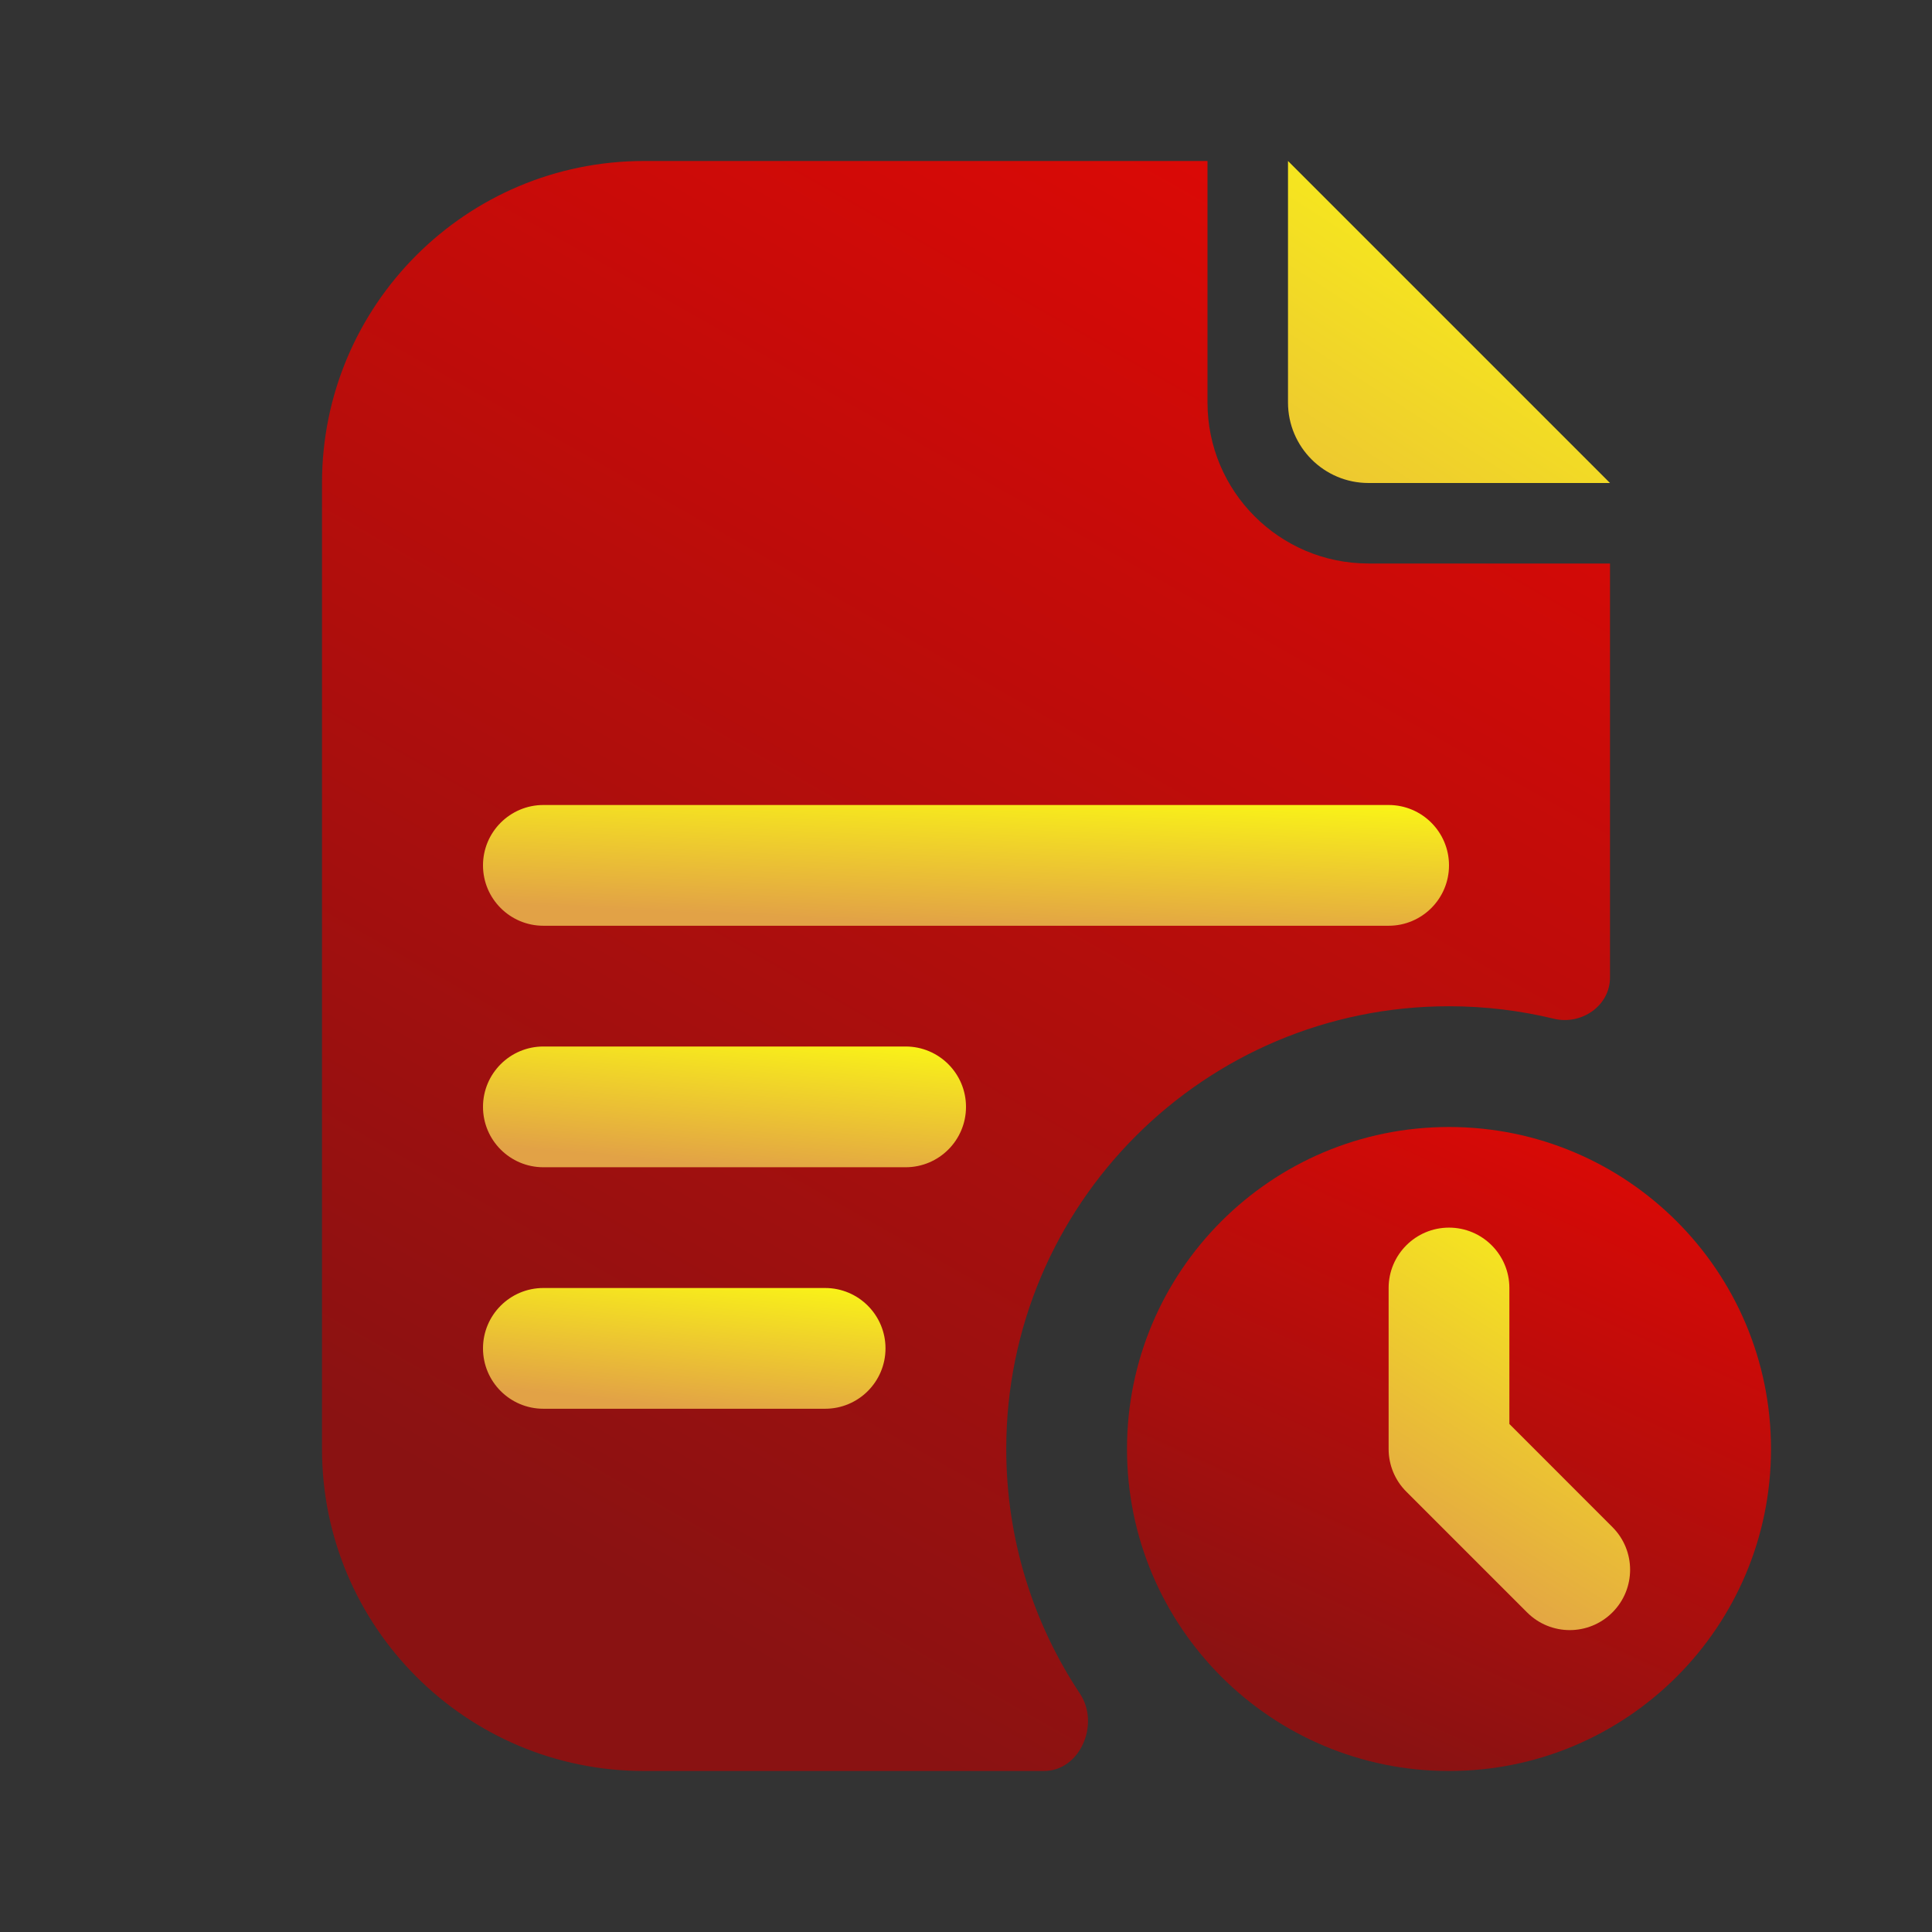
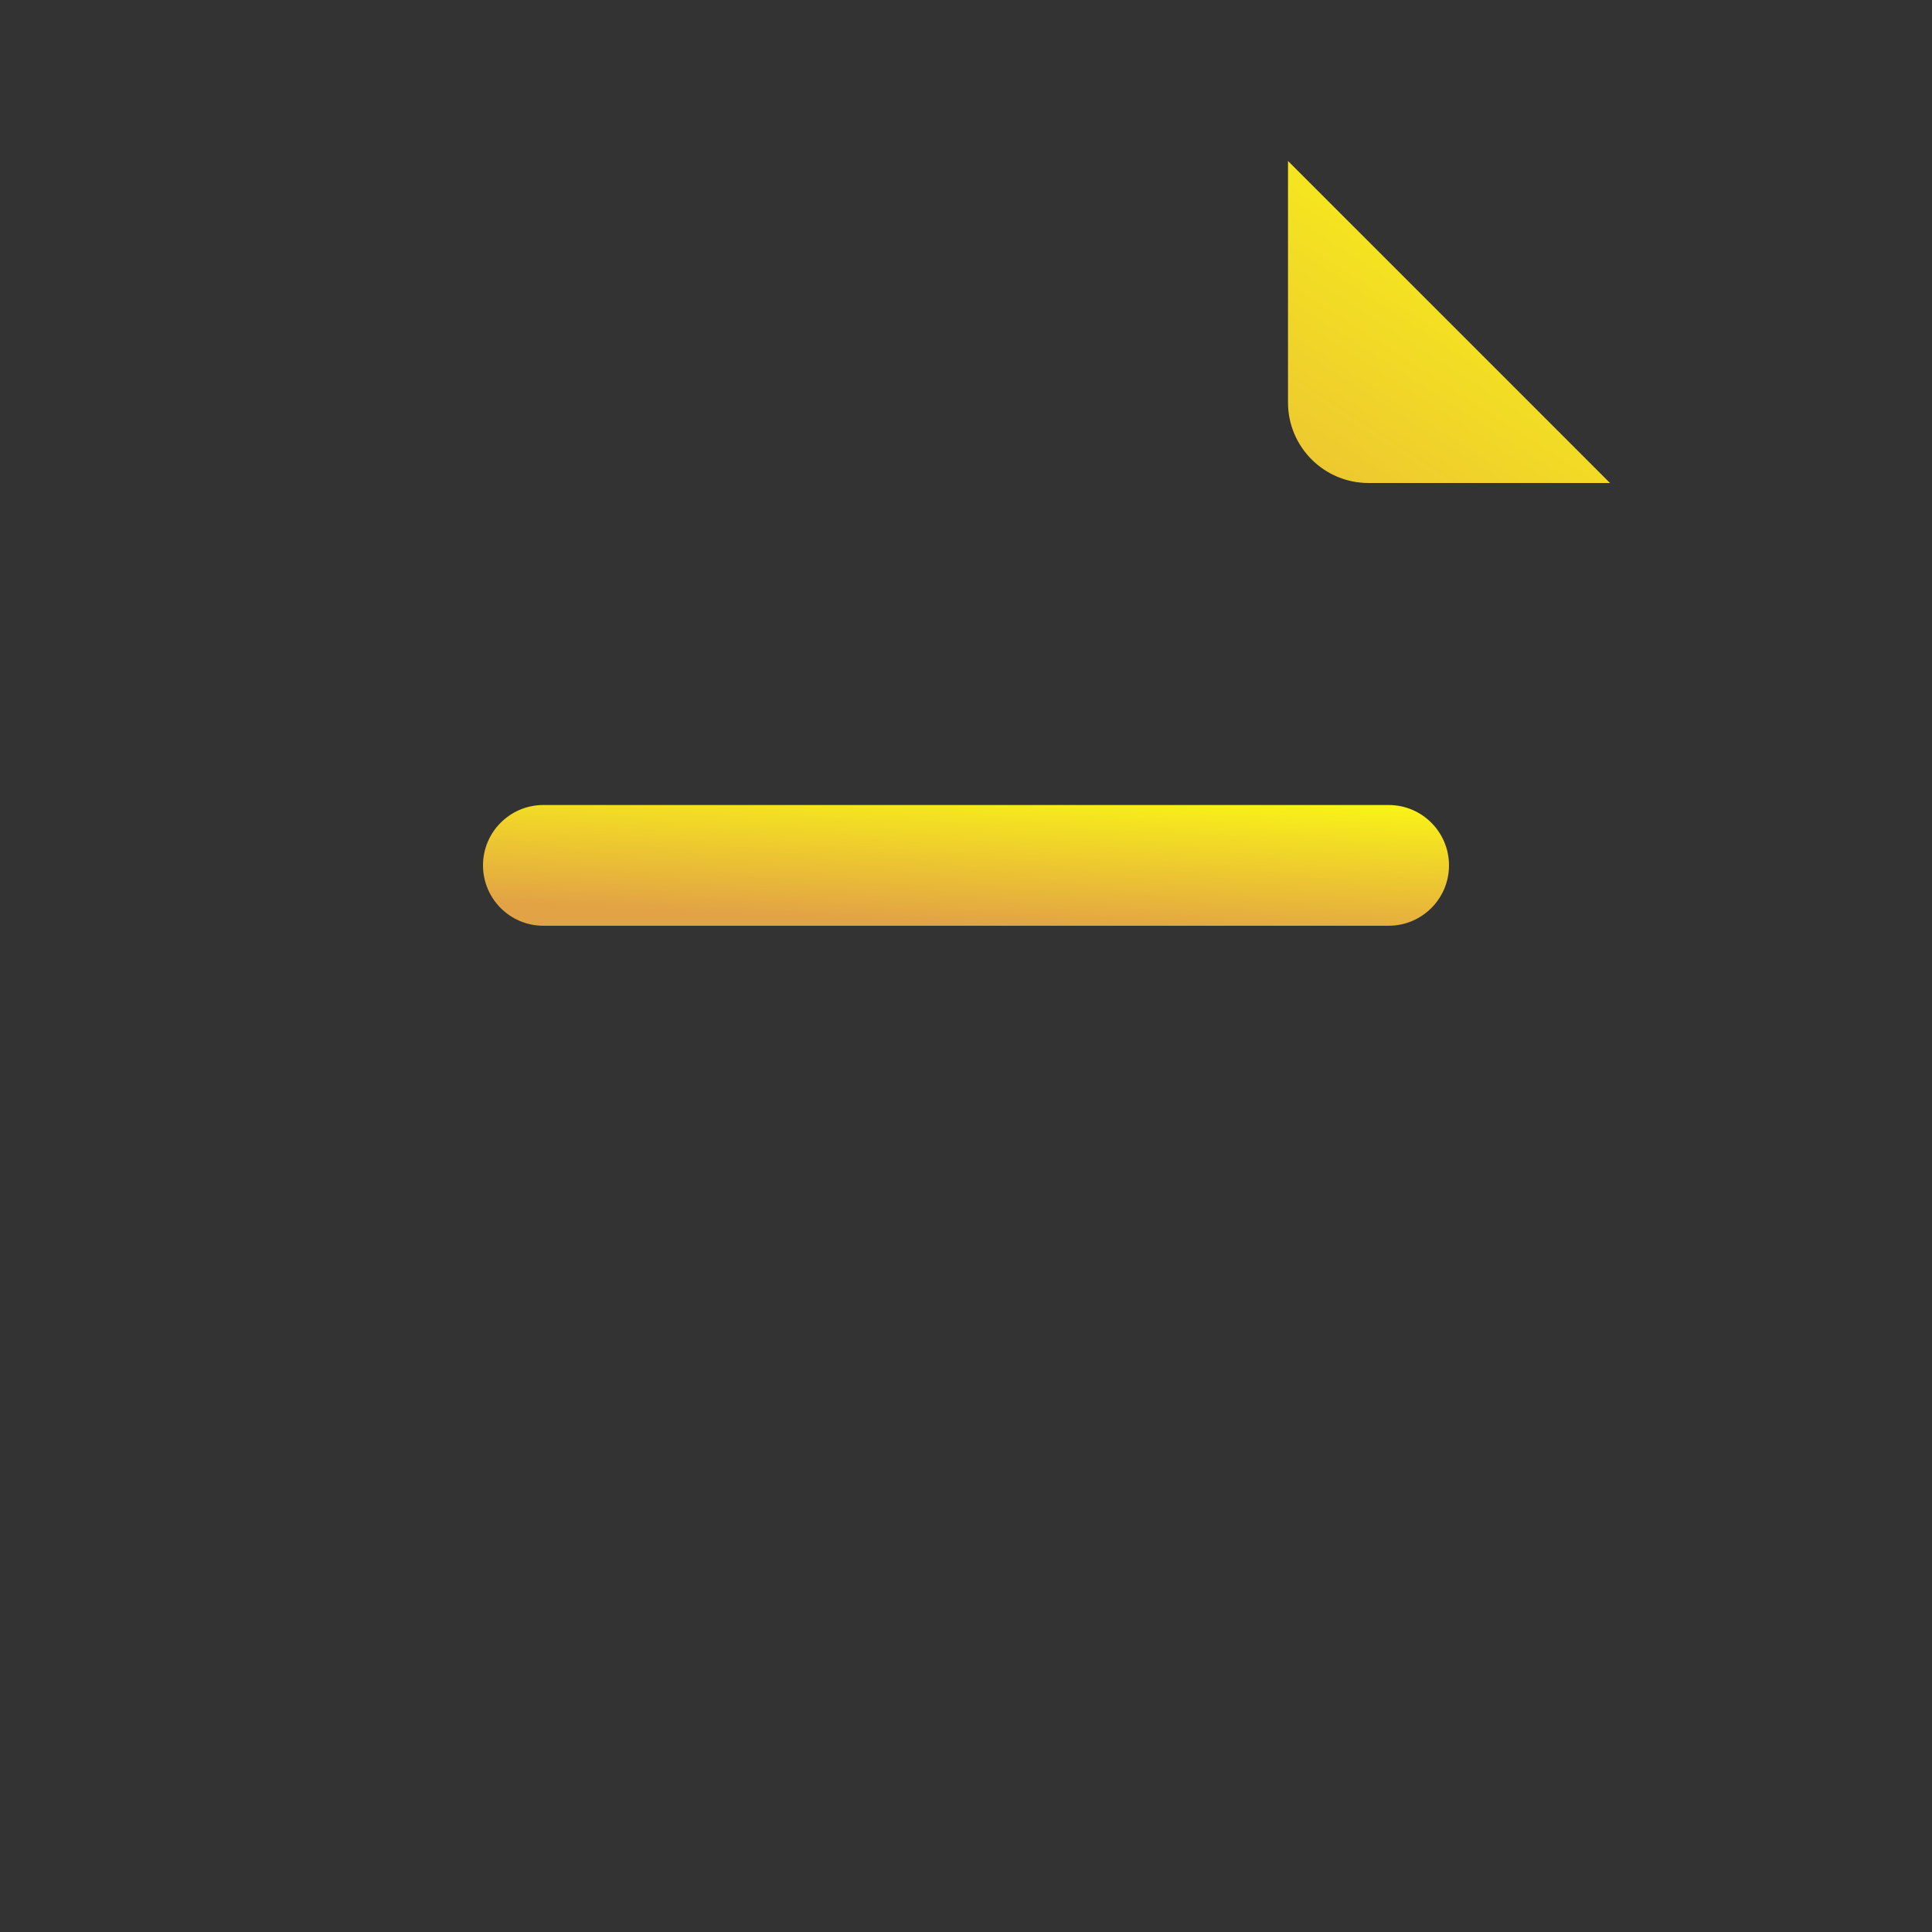
<svg xmlns="http://www.w3.org/2000/svg" width="24" height="24" viewBox="0 0 24 24" fill="none">
  <rect x="0" y="0" width="24" height="24" fill="#333333" stroke="none" />
  <g id="Batas Pengumpulan Berkas">
-     <path id="Subtract" d="M8 2C5.791 2 4 3.791 4 6V18C4 20.209 5.791 22 8 22H12.967C13.419 22 13.666 21.417 13.416 21.04C12.837 20.169 12.5 19.124 12.5 18C12.5 14.962 14.962 12.5 18 12.5C18.449 12.5 18.885 12.554 19.302 12.655C19.644 12.738 20 12.495 20 12.143V7H17C15.895 7 15 6.105 15 5V2H8Z" fill="url(#paint0_linear_1305_14873)" />
    <path id="Vector 122" d="M16 5V2L20 6H17C16.448 6 16 5.552 16 5Z" fill="url(#paint1_linear_1305_14873)" />
    <path id="Rectangle 287" d="M6 10.75C6 10.336 6.336 10 6.75 10H17.25C17.664 10 18 10.336 18 10.75C18 11.164 17.664 11.5 17.25 11.5H6.75C6.336 11.5 6 11.164 6 10.75Z" fill="url(#paint2_linear_1305_14873)" />
-     <path id="Rectangle 288" d="M6 13.75C6 13.336 6.336 13 6.75 13H11.25C11.664 13 12 13.336 12 13.75C12 14.164 11.664 14.5 11.25 14.5H6.75C6.336 14.5 6 14.164 6 13.75Z" fill="url(#paint3_linear_1305_14873)" />
-     <path id="Rectangle 289" d="M6 16.75C6 16.336 6.336 16 6.75 16H10.25C10.664 16 11 16.336 11 16.75C11 17.164 10.664 17.5 10.25 17.5H6.75C6.336 17.5 6 17.164 6 16.75Z" fill="url(#paint4_linear_1305_14873)" />
-     <path id="Ellipse 172" d="M22 18C22 20.209 20.209 22 18 22C15.791 22 14 20.209 14 18C14 15.791 15.791 14 18 14C20.209 14 22 15.791 22 18Z" fill="url(#paint5_linear_1305_14873)" />
-     <path id="Vector 146 (Stroke)" fill-rule="evenodd" clip-rule="evenodd" d="M18 15.25C18.414 15.25 18.75 15.586 18.75 16V17.689L20.03 18.97C20.323 19.263 20.323 19.737 20.03 20.03C19.737 20.323 19.263 20.323 18.97 20.03L17.47 18.53C17.329 18.39 17.25 18.199 17.25 18V16C17.25 15.586 17.586 15.25 18 15.25Z" fill="url(#paint6_linear_1305_14873)" />
  </g>
  <defs>
    <linearGradient id="paint0_linear_1305_14873" x1="13.333" y1="-7.167" x2="0.437" y2="15.531" gradientUnits="userSpaceOnUse">
      <stop stop-color="#F90601" />
      <stop offset="1" stop-color="#8A1212" />
    </linearGradient>
    <linearGradient id="paint1_linear_1305_14873" x1="18.5" y1="2" x2="13.998" y2="8.998" gradientUnits="userSpaceOnUse">
      <stop offset="0.014" stop-color="#F9F218" />
      <stop offset="1" stop-color="#E2A246" />
    </linearGradient>
    <linearGradient id="paint2_linear_1305_14873" x1="16.5" y1="9.999" x2="16.42" y2="11.707" gradientUnits="userSpaceOnUse">
      <stop stop-color="#F9F218" />
      <stop offset="1" stop-color="#E2A246" />
    </linearGradient>
    <linearGradient id="paint3_linear_1305_14873" x1="11.25" y1="12.999" x2="11.091" y2="14.696" gradientUnits="userSpaceOnUse">
      <stop stop-color="#F9F218" />
      <stop offset="1" stop-color="#E2A246" />
    </linearGradient>
    <linearGradient id="paint4_linear_1305_14873" x1="10.375" y1="15.999" x2="10.185" y2="17.69" gradientUnits="userSpaceOnUse">
      <stop stop-color="#F9F218" />
      <stop offset="1" stop-color="#E2A246" />
    </linearGradient>
    <linearGradient id="paint5_linear_1305_14873" x1="18.667" y1="10.333" x2="14.142" y2="20.287" gradientUnits="userSpaceOnUse">
      <stop stop-color="#F90601" />
      <stop offset="1" stop-color="#8A1212" />
    </linearGradient>
    <linearGradient id="paint6_linear_1305_14873" x1="19.875" y1="15.247" x2="17.31" y2="19.349" gradientUnits="userSpaceOnUse">
      <stop stop-color="#F9F218" />
      <stop offset="1" stop-color="#E2A246" />
    </linearGradient>
  </defs>
</svg>